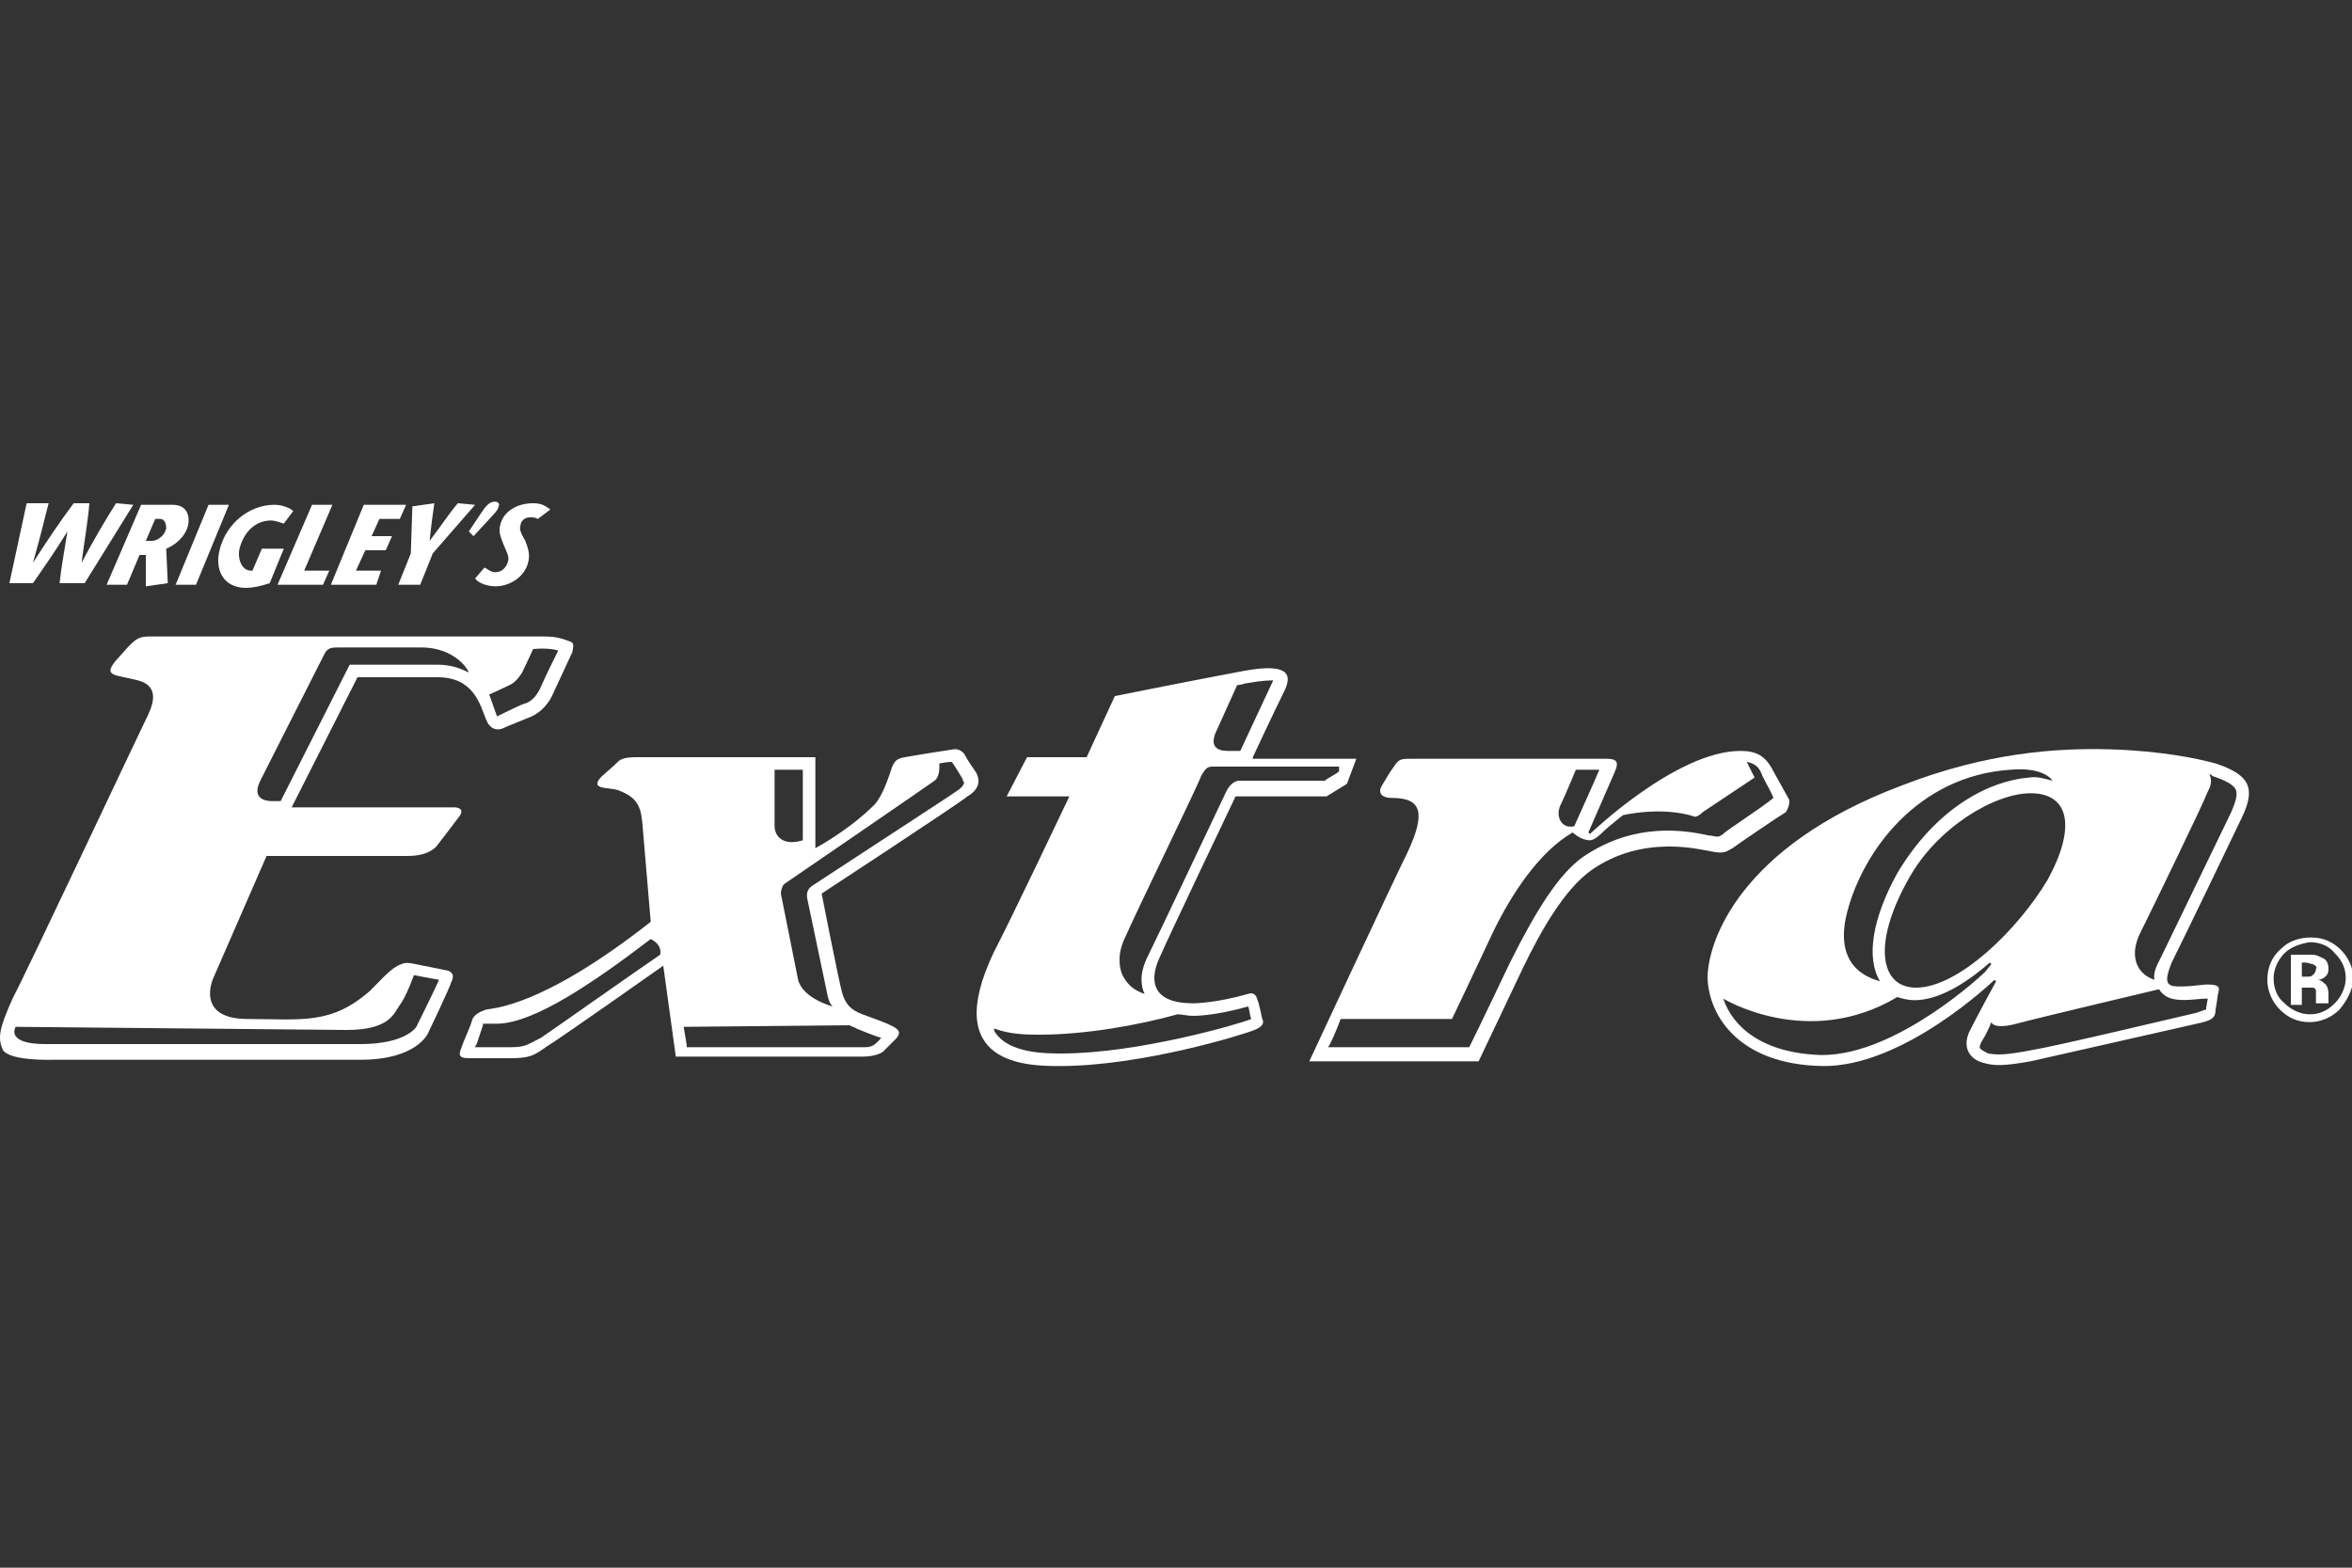
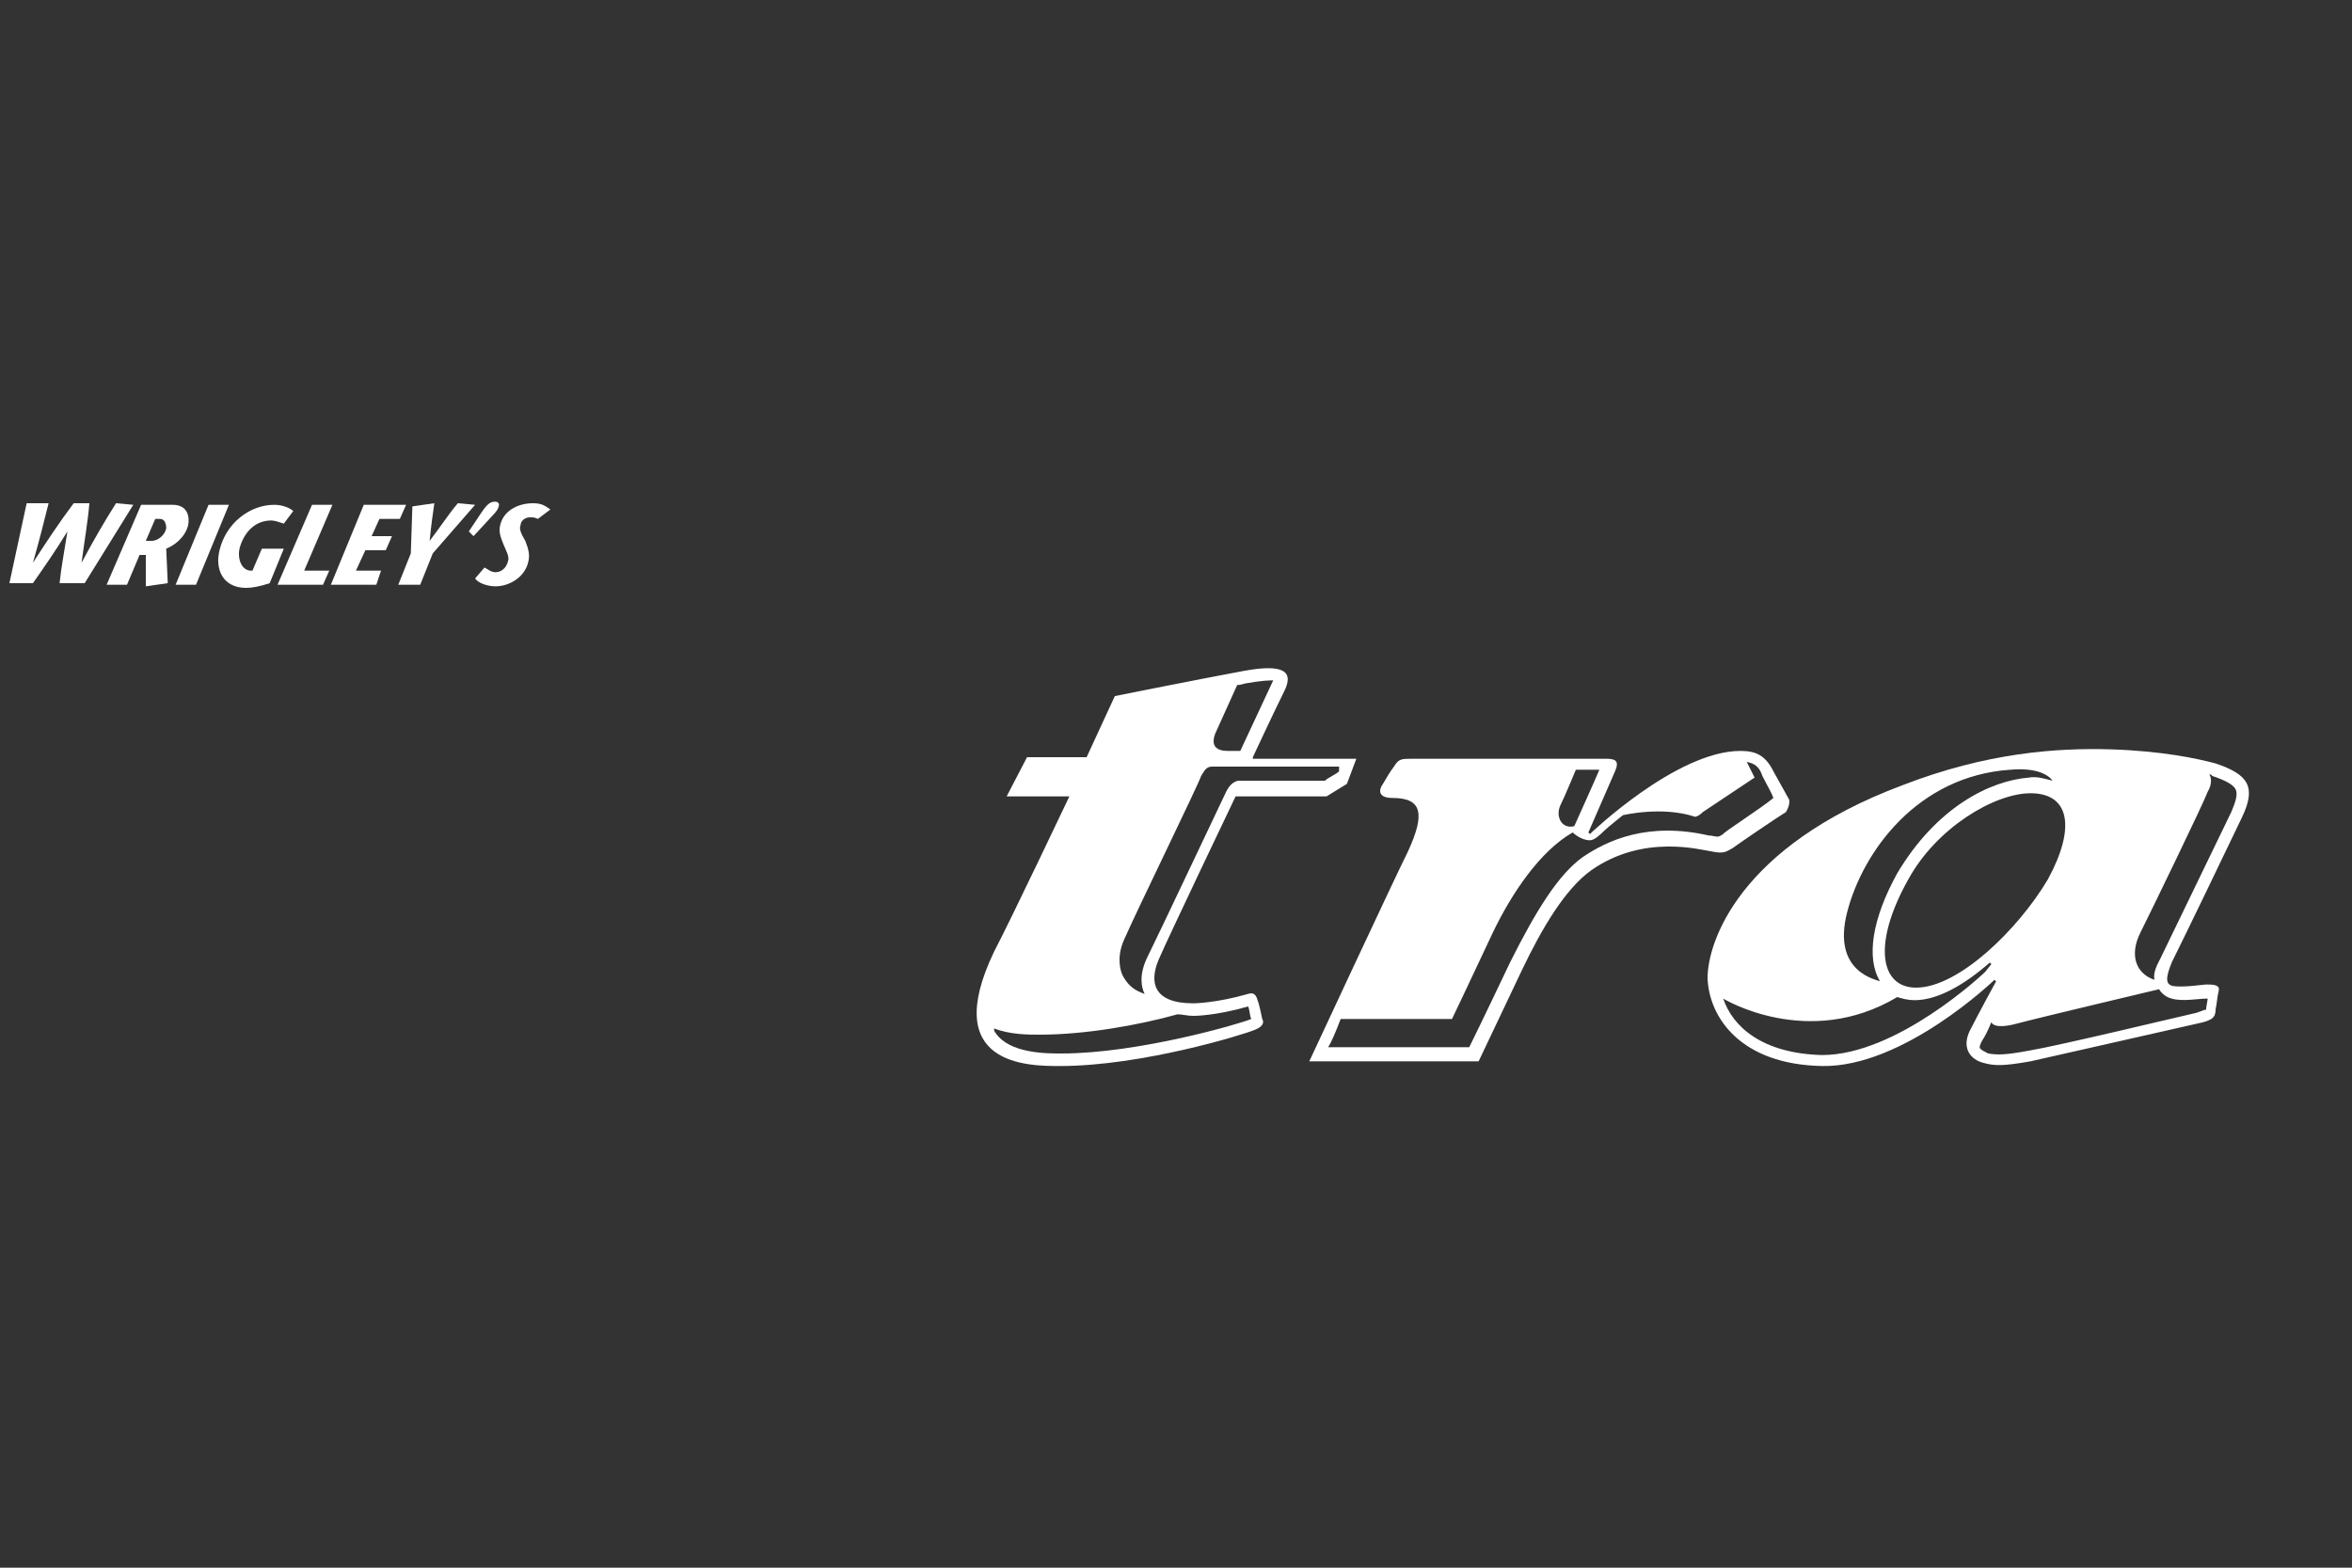
<svg xmlns="http://www.w3.org/2000/svg" id="Layer_1" x="0px" y="0px" viewBox="0 0 150 100" style="enable-background:new 0 0 150 100;" xml:space="preserve">
  <rect x="0" y="0" width="150" height="100" fill="#333333" stroke="none" />
  <style type="text/css"> .st0{fill:#FFFFFF;} </style>
  <g>
    <g>
      <path class="st0" d="M79.9,48.3c0,0,1.4-3,2-4.2c0.6-1.2,0.1-1.8-2.6-1.3c-2.7,0.5-8.2,1.6-8.2,1.6l-1.8,3.9h-3.8l-1.3,2.5h4 c0,0-3.7,7.8-4.8,9.9c-3.5,7.3,2.2,7.3,4.2,7.3c5.2,0,11.7-2,12.4-2.3c0.8-0.3,0.5-0.7,0.5-0.7s-0.2-1-0.3-1.2 c-0.1-0.4-0.3-0.5-0.6-0.4C77.5,64,76.1,64,76.1,64c-2.6,0-2.8-1.4-2.2-2.8c0.6-1.4,4.9-10.4,4.9-10.4h5.8l1.3-0.8l0.6-1.6H79.9z M77.5,46.8l1.4-3.1c0.2,0,0.5-0.1,0.5-0.1c1.1-0.2,1.6-0.2,1.8-0.2l-2.1,4.5h-0.8C77.6,47.9,77.2,47.6,77.5,46.8 M75.1,64.7 c0.3,0,0.6,0.1,1,0.1c0.1,0,1.4,0,3.5-0.6c0.1,0.2,0.1,0.6,0.2,0.8c0,0,0,0,0,0c-0.7,0.3-7.2,2.2-12.1,2.2c-1,0-3.3,0-4.2-1.3 c-0.1-0.1-0.1-0.2-0.1-0.3c1,0.4,2.2,0.4,2.9,0.4C69.2,66,72.6,65.4,75.1,64.7 M85.4,49.2c-0.2,0.2-0.7,0.4-0.9,0.6h-5.4 c0,0-0.5-0.1-0.9,0.7c-0.2,0.4-4.3,9.1-5,10.5c-0.3,0.6-0.4,1.1-0.4,1.5c0,0.4,0.1,0.7,0.2,0.9c-0.6-0.2-1-0.5-1.3-1 c-0.2-0.3-0.3-0.7-0.3-1.2c0-0.4,0.1-0.9,0.4-1.5c0.6-1.4,4.7-9.8,4.8-10.2c0.2-0.3,0.3-0.6,0.7-0.6h8.1L85.4,49.2z" />
      <path class="st0" d="M114.1,51c0,0-0.5-0.9-1-1.8c-0.5-1-1.1-1.3-2.1-1.3c-4.1,0-9.6,5.3-9.6,5.3l-0.1-0.1c0,0,1.4-3.2,1.7-3.9 c0.3-0.7,0-0.8-0.6-0.8H90c-0.6,0-0.8,0-1.1,0.5c-0.3,0.4-0.4,0.6-0.7,1.1c-0.3,0.4-0.3,0.9,0.6,0.9c1.9,0,2.1,1,1,3.4 c-0.9,1.8-6.3,13.4-6.3,13.4h10.8l2.8-5.9c1.2-2.5,2.7-5.1,4.4-6.3c3.3-2.3,6.9-1.3,7.6-1.2c0.9,0.2,1,0,1.4-0.2 c0.4-0.3,2.9-2,3.4-2.3C114.2,51.3,114.1,51,114.1,51 M99.5,51.4c0.3-0.6,1-2.3,1-2.3h1.5c-0.2,0.5-1.6,3.6-1.6,3.6 C99.6,52.9,99.2,52.1,99.5,51.4 M109.9,53.2L109.9,53.2c-0.3,0.2-0.3,0.2-0.8,0.1l-0.1,0c-3.9-0.9-6.5,0.3-8.1,1.4 c-1.5,1.1-2.9,3.3-4.6,6.7c0,0-1.9,4-2.6,5.4h-9c0.2-0.3,0.5-1,0.8-1.8h7.1c0,0,1.2-2.5,2.6-5.5c1.2-2.5,3-5.2,5.1-6.4 c0,0,0.5,0.5,1.1,0.5c0.3,0,0.7-0.4,0.9-0.6c0.2-0.2,1.2-1,1.2-1s2.5-0.6,4.6,0.1c0,0,0.2,0,0.5-0.3c0.3-0.2,3.3-2.2,3.3-2.2 l-0.5-1c0.5,0.1,0.8,0.3,1,0.9c0.3,0.6,0.6,1.1,0.7,1.4C112.4,51.5,109.9,53.1,109.9,53.2" />
      <path class="st0" d="M143,52.1c0.9-1.9,0.4-2.7-1.7-3.4c-1.1-0.3-3.4-0.8-6.7-0.9c-3.4-0.1-7.9,0.2-13.3,2.3 c-10.4,3.9-12.4,10-12.4,12.3c0.1,2.5,2.1,5.5,7.3,5.6c5.2,0.1,11-5.5,11-5.5l0.1,0.1c0,0-1.2,2.2-1.7,3.2c-0.5,1.1,0.1,1.8,0.9,2 c0.7,0.2,1.3,0.2,3-0.1c1.8-0.4,9.7-2.2,10.6-2.4c1-0.2,1.2-0.4,1.2-0.9c0.1-0.5,0.1-0.8,0.2-1.2c0.1-0.4-0.4-0.4-0.8-0.4 c-0.2,0-1.4,0.2-2.1,0.1c-0.5-0.1-0.5-0.5-0.1-1.5C139.2,60,142.1,54,143,52.1 M117.8,58.2c1-3.9,4.5-8.7,10.4-9.1 c2.2-0.2,2.7,0.7,2.7,0.7c-0.4-0.1-1-0.3-1.5-0.2c-2.5,0.2-5.9,1.9-8.4,6.1c-1.6,2.9-2,5.4-1.1,6.9 C119.8,62.5,116.8,62.1,117.8,58.2 M126.6,62c-0.1,0.1-5.6,5.3-10.4,5.3c-3.8-0.1-5.7-1.8-6.3-3.6c0,0,5.4,3.3,11.1-0.1 c0.3,0.1,0.7,0.2,1.1,0.2c1.5,0,3.2-1,4.8-2.4l0.1,0.1L126.6,62z M122.2,63c-2.3,0-2.8-2.8-0.5-6.9c1.8-3.3,5.5-5.5,7.8-5.5 c2.5,0,2.9,2.2,1.1,5.5C128.7,59.3,124.9,63,122.2,63 M138.5,63.7c0.7,0.2,1.7,0,2.2,0c0,0,0,0,0.1,0c0,0-0.1,0.6-0.1,0.6 s0,0,0,0.1c-0.1,0-0.3,0.1-0.6,0.2c-0.9,0.2-8.8,2.1-10.6,2.4c-1.6,0.3-2.1,0.3-2.7,0.2c-0.2-0.1-0.4-0.2-0.5-0.3 c-0.1-0.1,0-0.3,0.1-0.5c0.2-0.3,0.4-0.7,0.6-1.2c0,0,0.1,0.5,1.6,0.1c1.5-0.4,9.1-2.2,9.1-2.2C137.8,63.3,138.1,63.6,138.5,63.7 M137.8,61.1c-0.2,0.4-0.5,0.9-0.4,1.4c-1.2-0.4-1.6-1.6-0.9-3c0.7-1.4,4-8.2,4.3-9c0.4-0.7,0.1-1.1,0.1-1.1c0.1,0,0.1,0,0.2,0.1 c0.9,0.3,1.4,0.6,1.5,0.9c0.1,0.3,0,0.7-0.3,1.4L137.8,61.1z" />
-       <path class="st0" d="M62.2,49.2c0,0-0.5-0.7-0.7-1.1c-0.3-0.4-0.7-0.3-0.7-0.3s-2.6,0.4-3.1,0.5c-0.5,0.1-0.6,0.2-0.8,0.6 c-0.3,0.9-0.6,1.8-1.1,2.4C54.1,53,52,54.1,52,54.1v-5.8H40.6c-0.7,0-1,0.1-1.2,0.3c-0.3,0.3-0.1,0.1-1,0.9 c-0.9,0.9,0.4,0.7,1,0.9c1.4,0.5,1.5,1.2,1.6,2.5l0.5,5.9c-7,5.5-10.1,5.5-10.5,5.6c-0.3,0.1-0.8,0.3-0.9,0.7 c-0.1,0.4-0.5,1.2-0.7,1.8c-0.2,0.5,0,0.6,0.5,0.6h2.7c1.2,0,1.5-0.2,2.2-0.7c0.7-0.4,7.5-5.2,7.5-5.2l0.8,5.8H55 c0.5,0,1-0.1,1.3-0.3c0.2-0.2,0.3-0.3,0.8-0.8c0.5-0.5,0.1-0.7-0.3-0.9c-0.4-0.2-1-0.4-1.8-0.7c-0.8-0.3-1.1-0.7-1.3-1.4 c-0.2-0.7-1.3-6.3-1.3-6.3s8.7-5.7,9.3-6.2C62.9,50.1,62.2,49.2,62.2,49.2 M42.1,60.9c-1.9,1.3-7,4.9-7.6,5.3l-0.2,0.1 c-0.6,0.3-0.8,0.5-1.7,0.5h-2.3c0-0.1,0.1-0.2,0.1-0.2l0.4-1.2l0-0.1l1,0c2.3-0.1,5.9-2.5,9.7-5.4C42.3,60.3,42.1,60.9,42.1,60.9 M49.4,49.1h1.8v4.5c-1.3,0.4-1.8-0.3-1.8-0.9S49.4,49.1,49.4,49.1 M54.2,65.4c0.1,0.1,0.3,0.1,0.4,0.2c0,0,1.2,0.5,1.6,0.6 c-0.5,0.6-0.7,0.6-1.2,0.6H43.8c0-0.2-0.1-0.7-0.2-1.3L54.2,65.4z M61.1,50.4c-0.4,0.3-5.8,3.8-9.3,6.1c-0.3,0.2-0.4,0.5-0.3,0.9 l1.3,6.2c0.1,0.3,0.1,0.4,0.3,0.6c0,0-1.9-0.5-2.2-1.7L49.8,57c0-0.2,0.1-0.5,0.2-0.6c0,0,9.2-6.3,9.6-6.6 c0.4-0.3,0.3-1.1,0.3-1.1c0.5-0.1,0.8-0.1,0.8-0.1c0.1,0.1,0.7,1.1,0.7,1.1l0,0c0,0,0,0.1,0,0.1C61.6,49.9,61.4,50.2,61.1,50.4" />
-       <path class="st0" d="M36.3,40.9c-0.3-0.1-0.7-0.3-1.6-0.3H9.5c-0.8,0-1,0.3-1.9,1.3c-1.2,1.3-0.3,1.1,1.2,1.5 c1.5,0.4,0.9,1.7,0.5,2.5C8.9,46.7,1.7,62,0.8,63.7C0,65.5-0.2,66.2,0.2,67c0.5,0.7,3.2,0.6,3.2,0.6H23c3.6,0,4.3-1.7,4.3-1.7 s1.3-2.7,1.5-3.3c0.3-0.6-0.3-0.7-0.3-0.7l-2-0.4c-0.4-0.1-0.7-0.1-0.9,0c-0.6,0.2-1.1,0.8-2,1.7c-2.5,2.2-4.4,1.8-7.8,1.8 c-3.4,0-2.2-2.6-2.2-2.6l3.4-7.8h9c1.5,0,1.9-0.7,1.9-0.7s0.7-0.9,1.3-1.7c0.6-0.7-0.2-0.7-0.2-0.7H18.6l4.2-8.3h5.1 c2.3,0,2.7,1.7,3.1,2.7c0.4,1,1.2,0.5,1.2,0.5s0.7-0.3,1.7-0.7c0.9-0.4,1.3-1.3,1.3-1.3l1.3-2.8C36.6,41.1,36.6,41,36.3,40.9 M22.1,65.7c2.7,0,3-1,3.4-1.6c0.4-0.5,0.9-1.9,0.9-1.9s1,0.2,1.6,0.3c-0.4,0.9-1.4,2.9-1.4,2.9c0,0.1-0.7,1.2-3.6,1.2H2.9 c-2.6,0-1.9-1.1-1.9-1.1L22.1,65.7z M27.9,42.4h-5.6l-4.4,8.7h-0.5c0,0-1.5,0.1-0.8-1.3c0.7-1.4,3.9-7.7,4.1-8.1 c0.2-0.4,0.5-0.4,0.9-0.4h5.3c1.6,0,2.7,0.9,3,1.6C29.3,42.6,28.7,42.4,27.9,42.4 M34.5,43.8c-0.3,0.7-0.7,1-1.1,1.1 c-0.3,0.1-1.7,0.8-1.7,0.8l-0.5-1.4c0,0,0.9-0.4,1.3-0.6c0.4-0.2,0.6-0.5,0.8-0.8c0.2-0.4,0.7-1.5,0.7-1.5 c1.1-0.1,1.6,0.1,1.6,0.1S34.8,43.1,34.5,43.8" />
-       <path class="st0" d="M149.2,64.4c-0.5,0.5-1.2,0.8-1.9,0.8c-0.8,0-1.4-0.3-1.9-0.8c-0.5-0.5-0.8-1.2-0.8-1.9c0-0.8,0.3-1.5,0.9-2 c0.5-0.5,1.2-0.7,1.9-0.7c0.8,0,1.4,0.3,1.9,0.8c0.5,0.5,0.8,1.2,0.8,1.9C150,63.2,149.7,63.8,149.2,64.4 M145.7,60.8 c-0.4,0.4-0.7,1-0.7,1.6c0,0.6,0.2,1.2,0.7,1.6c0.4,0.4,1,0.7,1.6,0.7c0.6,0,1.1-0.2,1.6-0.7c0.4-0.4,0.7-1,0.7-1.6 c0-0.6-0.2-1.1-0.7-1.6c-0.4-0.5-1-0.7-1.6-0.7C146.7,60.2,146.1,60.4,145.7,60.8 M146.1,63.9v-3c0.2,0,0.5,0,0.8,0 c0.4,0,0.6,0,0.6,0c0.2,0,0.4,0.1,0.6,0.2c0.3,0.1,0.4,0.4,0.4,0.7c0,0.3-0.1,0.4-0.2,0.5c-0.1,0.1-0.3,0.2-0.5,0.2 c0.2,0,0.3,0.1,0.4,0.2c0.2,0.1,0.3,0.4,0.3,0.7v0.3c0,0,0,0.1,0,0.1c0,0,0,0.1,0,0.1l0,0.1h-0.8c0-0.1,0-0.2,0-0.4 c0-0.2,0-0.3,0-0.4c0-0.1-0.1-0.2-0.2-0.2c-0.1,0-0.1,0-0.3,0l-0.2,0h-0.2v1.1H146.1z M147.5,61.5c-0.1,0-0.3-0.1-0.5-0.1h-0.2 v0.9h0.3c0.2,0,0.3,0,0.4-0.1c0.1-0.1,0.2-0.2,0.2-0.4C147.8,61.7,147.7,61.6,147.5,61.5" />
      <path class="st0" d="M3.1,32.1c-0.3,1.2-0.6,2.4-1,3.8l0,0c0.9-1.4,1.7-2.6,2.6-3.8h1c-0.1,1.2-0.3,2.3-0.5,3.8h0 c0.8-1.5,1.5-2.7,2.2-3.8l1.1,0.1l-3.1,5H3.8c0.1-1,0.3-2,0.5-3.3h0c-0.8,1.3-1.5,2.3-2.2,3.3H0.6l1.1-5.1L3.1,32.1z" />
      <path class="st0" d="M9.9,33.1h0.3c0.3,0,0.4,0.3,0.4,0.6c-0.1,0.5-0.6,0.8-0.9,0.8H9.3L9.9,33.1 M6.8,37.3h1.3l0.8-1.9h0.4l0,2 l1.4-0.2L10.6,35c0.5-0.2,1.2-0.7,1.4-1.5c0.1-0.5,0-1.3-1-1.3H9L6.8,37.3z" />
      <polygon class="st0" points="11.2,37.3 13.3,32.2 14.6,32.2 12.5,37.3 " />
      <path class="st0" d="M18.1,35l-0.9,2.2c-0.6,0.2-1.1,0.3-1.5,0.3c-1.5,0-2-1.2-1.7-2.4c0.4-1.7,1.9-2.9,3.5-2.9 c0.5,0,1,0.2,1.2,0.4l-0.6,0.8c-0.3-0.1-0.6-0.2-0.8-0.2c-1,0-1.7,0.7-2,1.7c-0.2,0.7,0.1,1.5,0.7,1.5c0.1,0,0.1,0,0.1,0l0.6-1.4 H18.1z" />
      <polygon class="st0" points="19.9,32.2 21.2,32.2 19.4,36.4 21,36.4 20.6,37.3 17.7,37.3 " />
      <polygon class="st0" points="25.5,33.1 24.2,33.1 23.7,34.2 25,34.2 24.6,35.1 23.3,35.1 22.7,36.4 24.3,36.4 24,37.3 21.1,37.3 23.2,32.2 25.9,32.2 " />
      <path class="st0" d="M25.4,37.3l0.8-2l0.1-3l1.4-0.2c-0.1,0.7-0.2,1.4-0.3,2.4h0c0.7-0.9,1.2-1.7,1.8-2.4l1.1,0.1l-2.7,3.1l-0.8,2 H25.4z" />
      <path class="st0" d="M29.9,33.9l0.8-1.2c0.4-0.6,0.6-0.7,0.9-0.7c0.1,0,0.3,0.1,0.2,0.3c0,0.1-0.1,0.3-0.4,0.6l-1.2,1.3L29.9,33.9 z" />
      <path class="st0" d="M34.3,33.1C34.1,33,34,33,33.8,33c-0.4,0-0.6,0.3-0.6,0.5c-0.1,0.2,0,0.5,0.3,1c0.2,0.5,0.3,0.9,0.2,1.3 c-0.2,1-1.2,1.6-2.1,1.6c-0.5,0-1.1-0.2-1.3-0.5l0.6-0.7c0.2,0.1,0.4,0.3,0.7,0.3c0.4,0,0.7-0.3,0.8-0.7c0.1-0.3-0.1-0.6-0.3-1.1 c-0.2-0.5-0.3-0.8-0.2-1.2c0.2-0.9,1.1-1.4,2.1-1.4c0.6,0,0.8,0.2,1.1,0.4L34.3,33.1z" />
    </g>
  </g>
</svg>